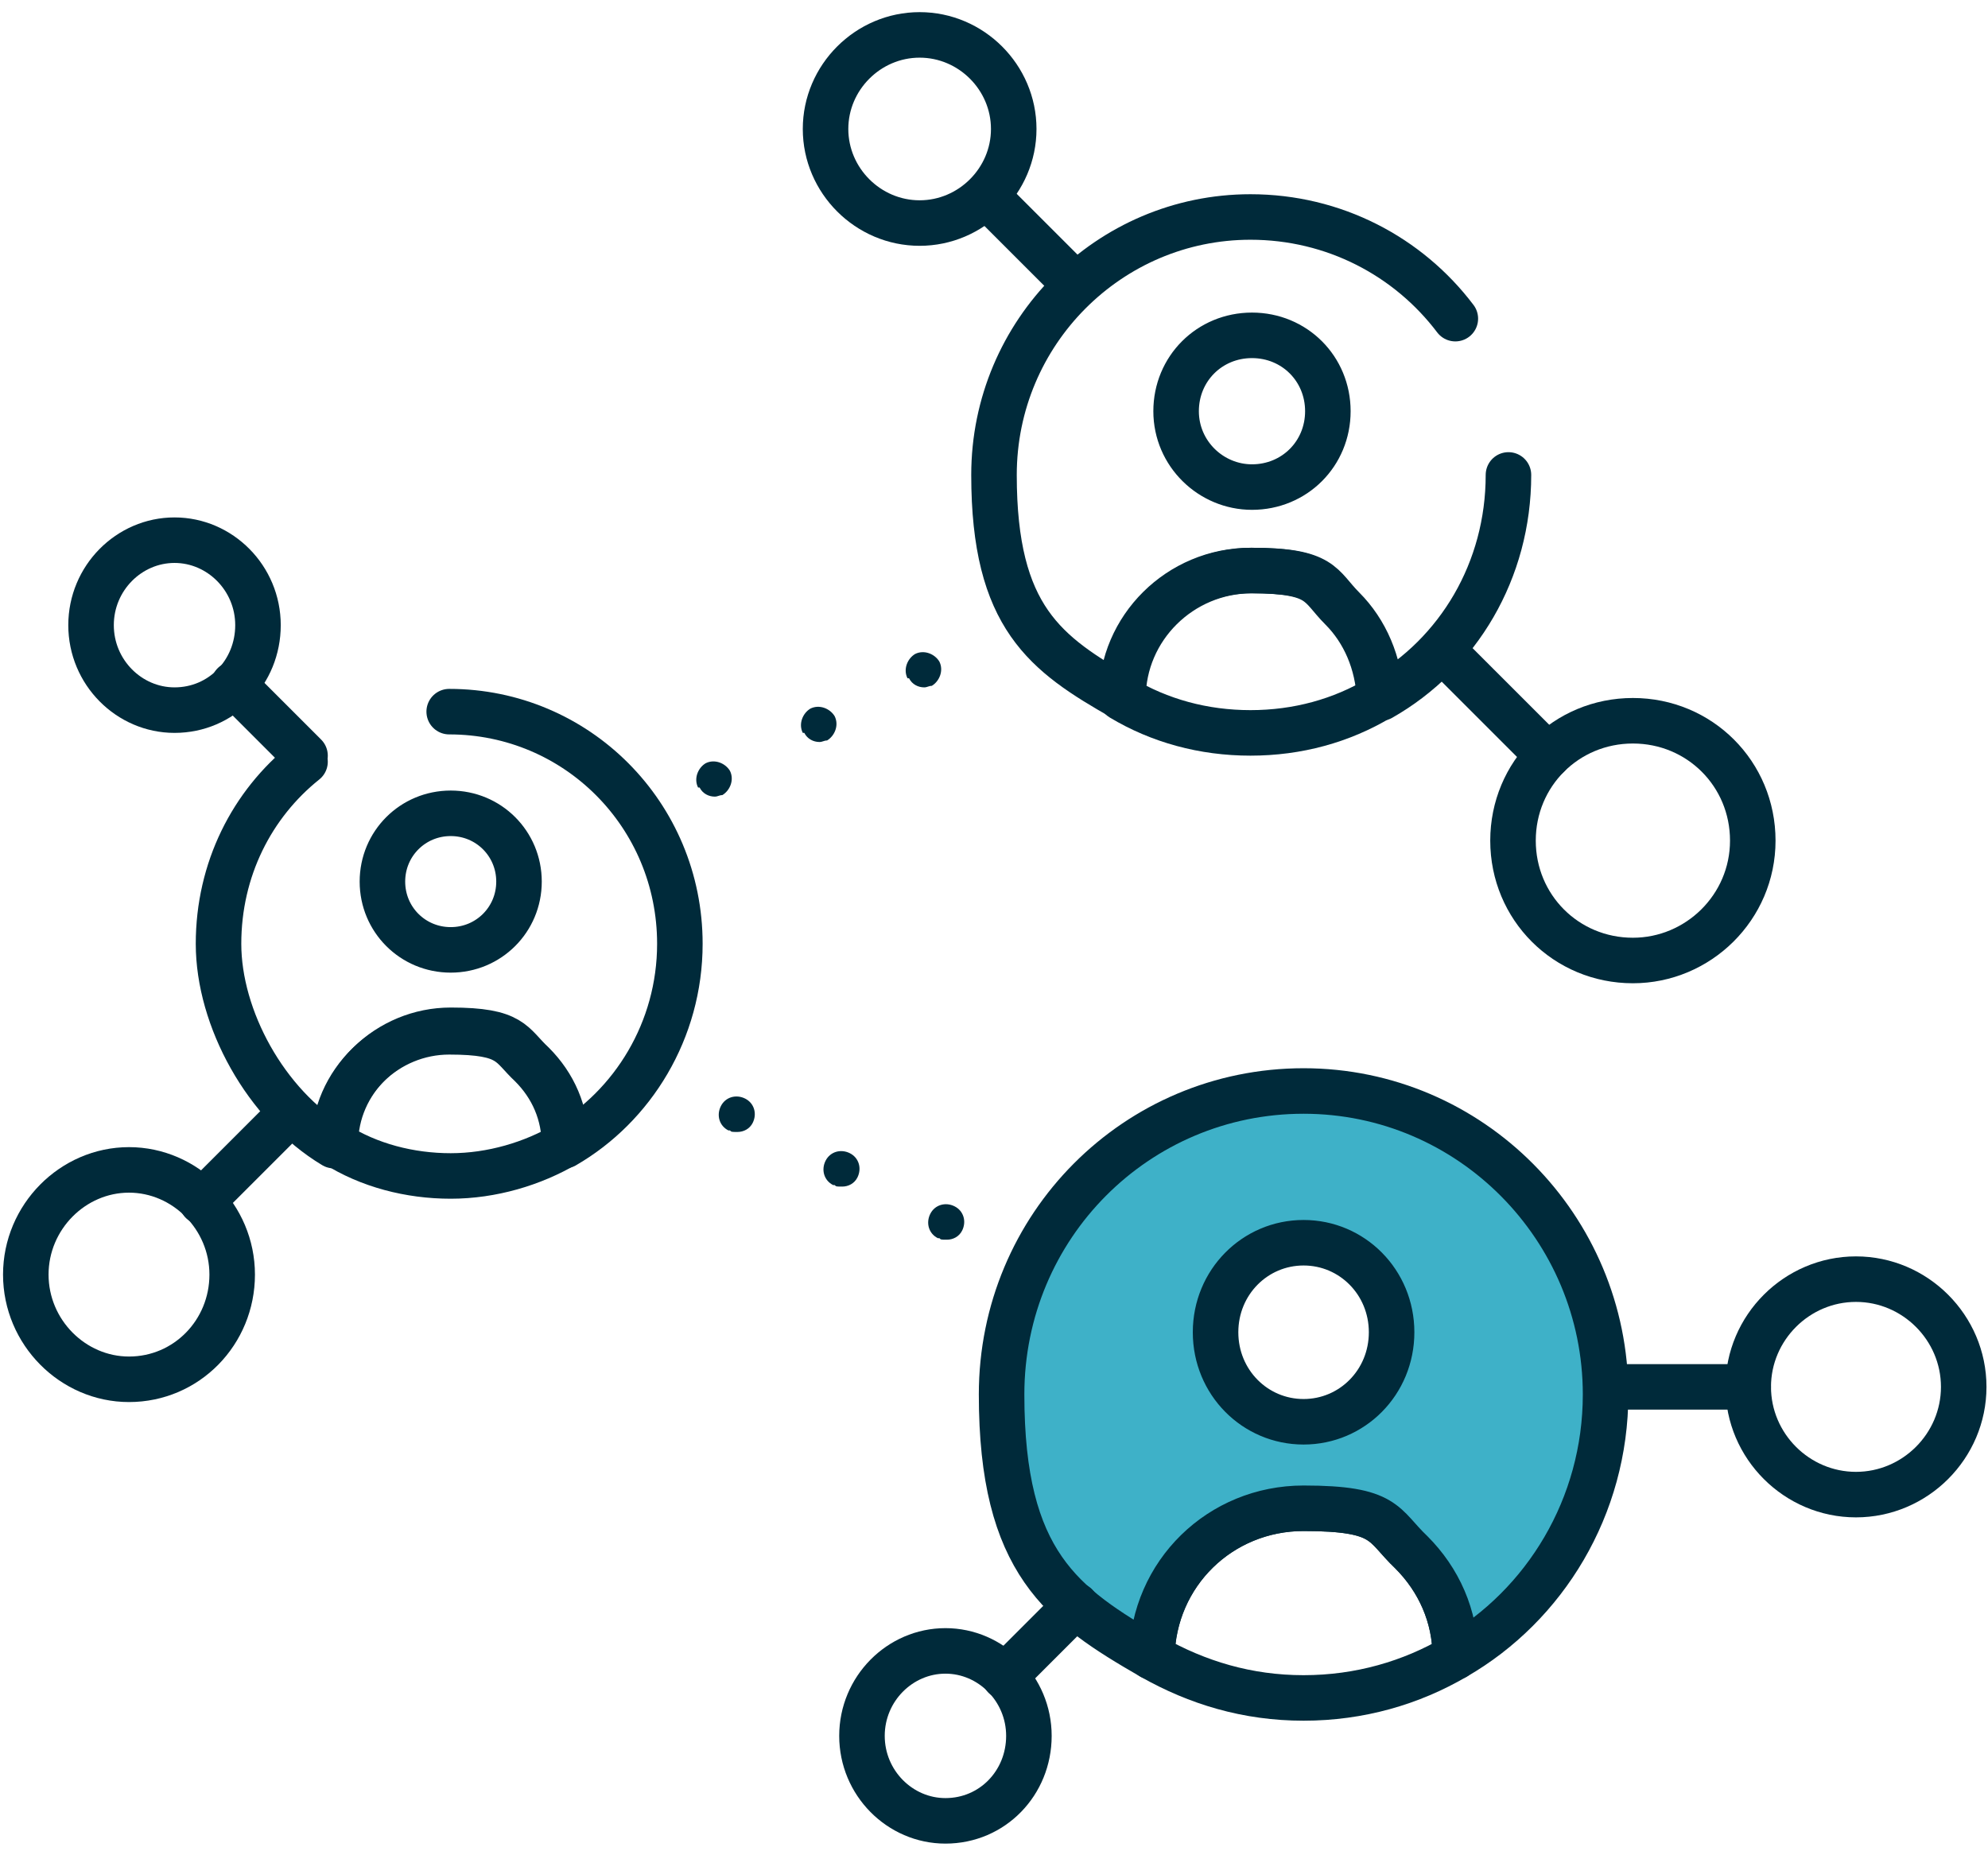
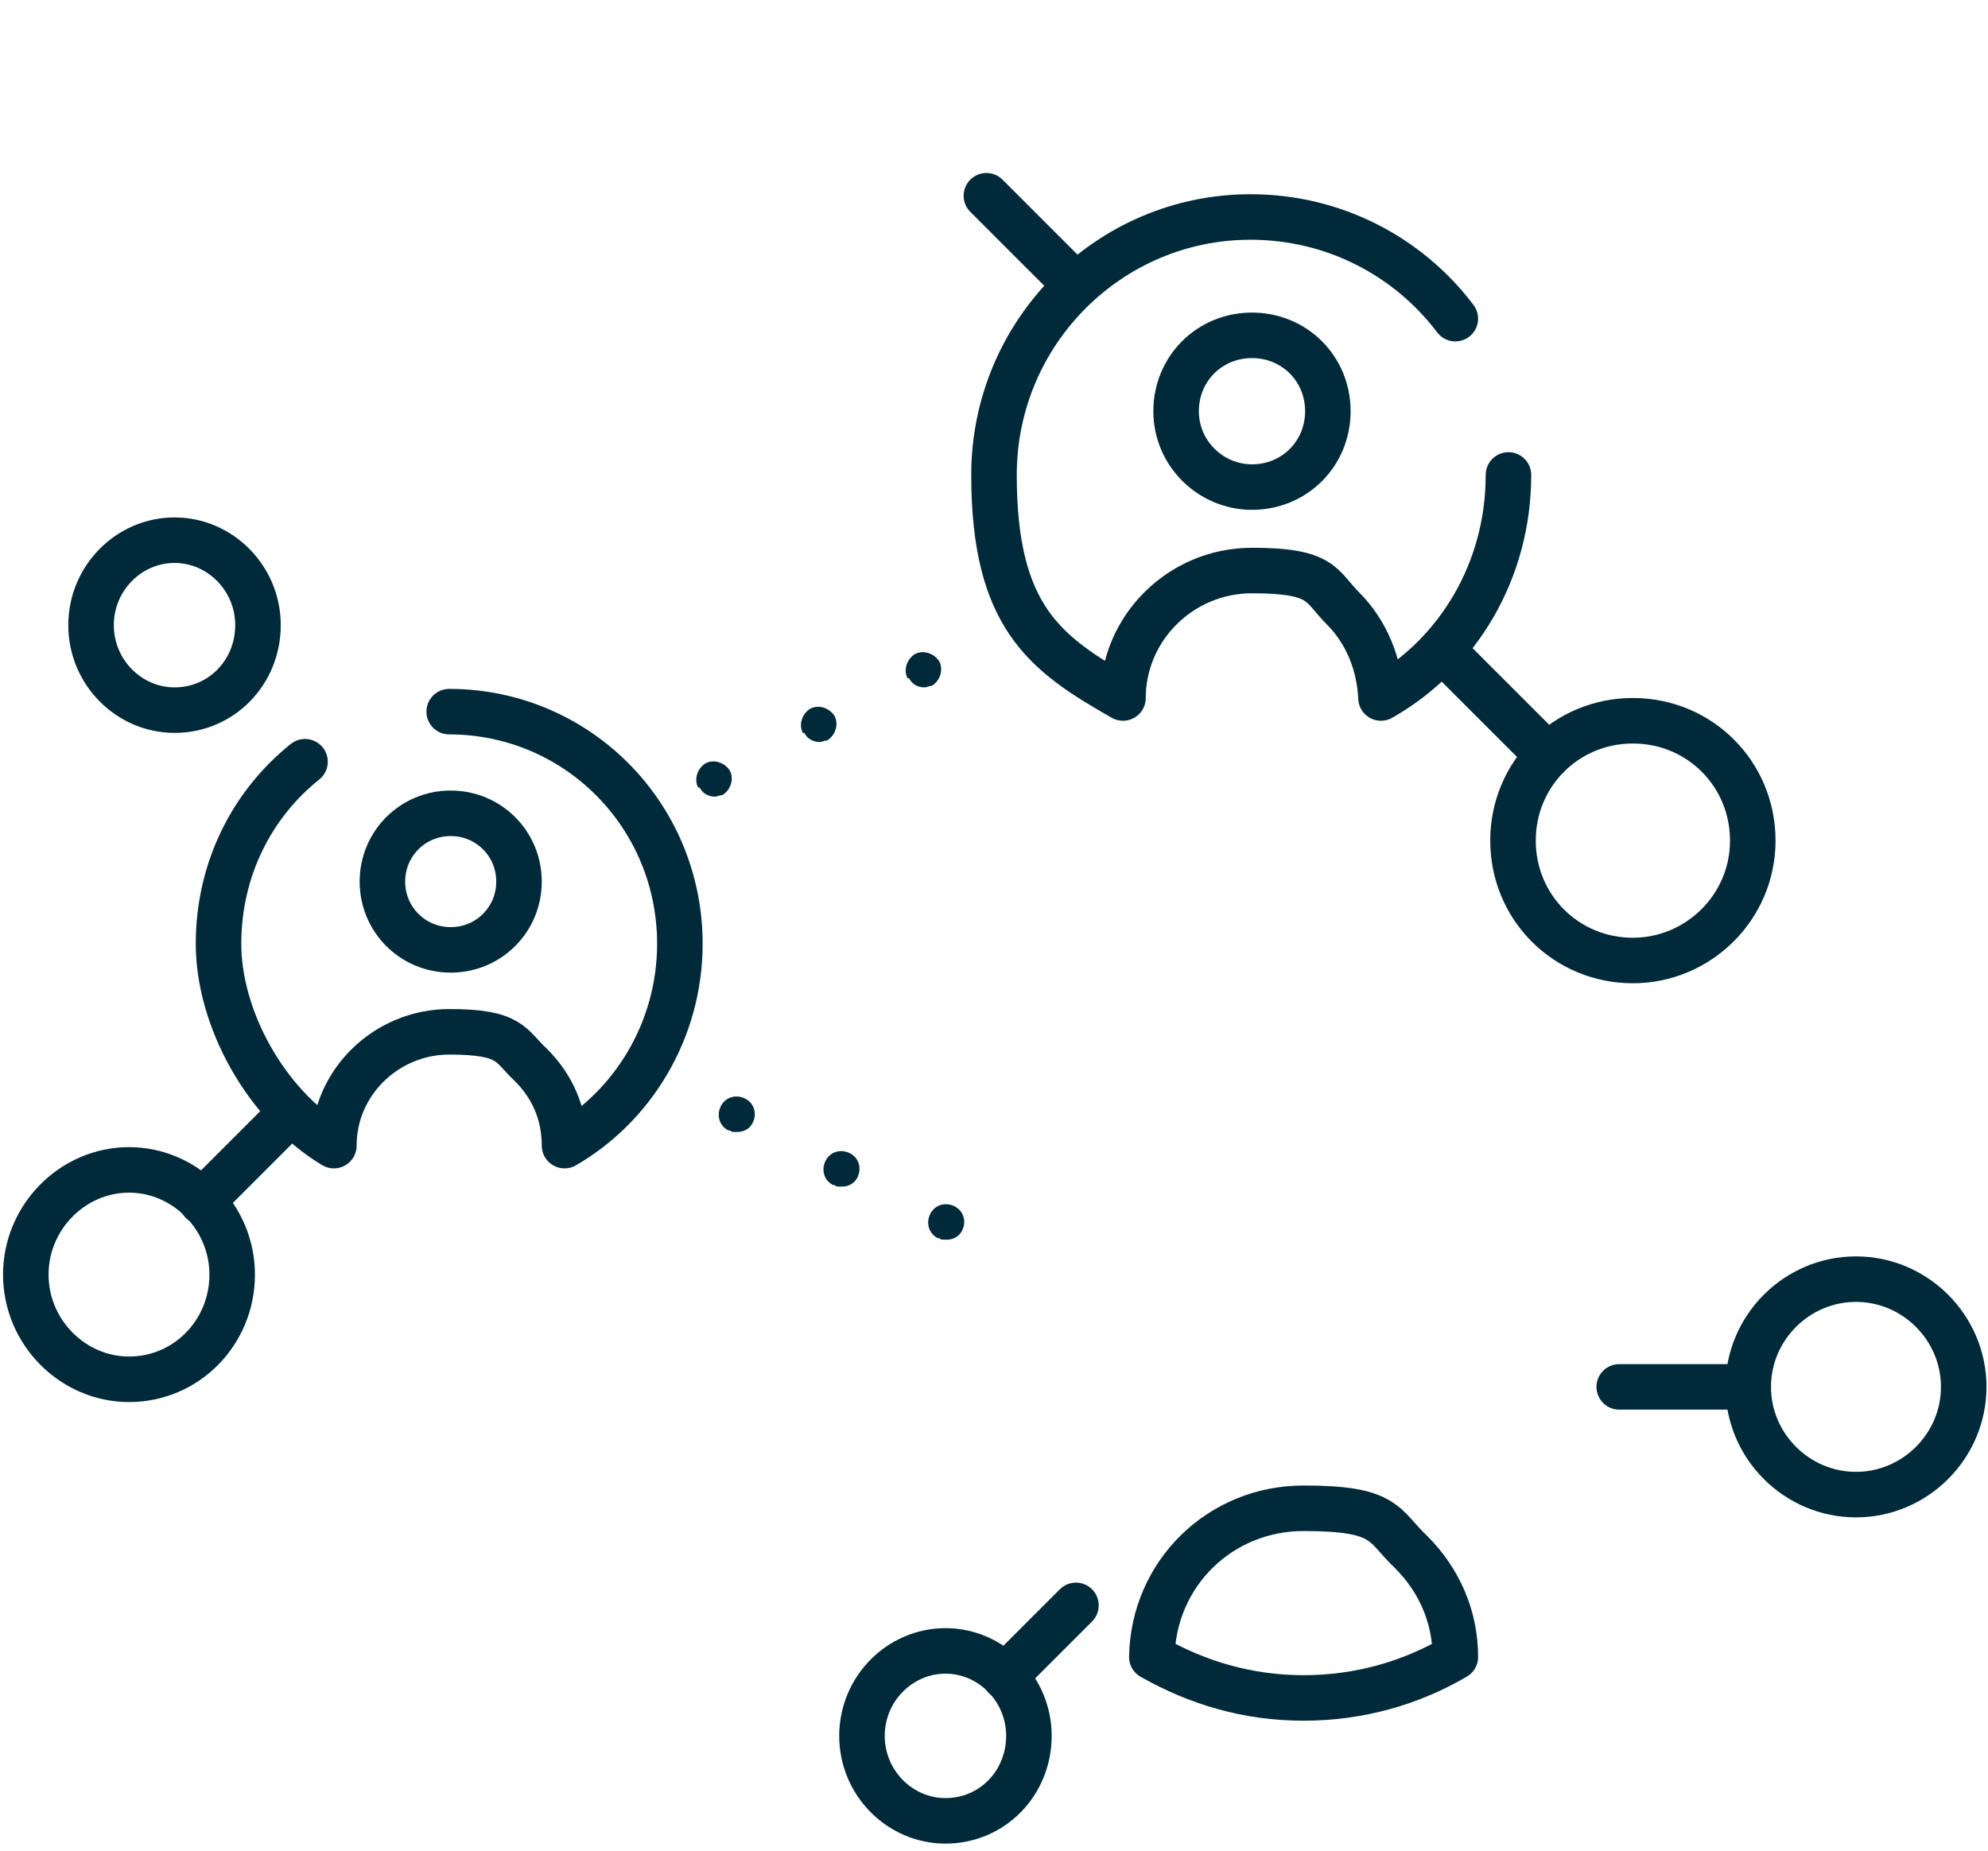
<svg xmlns="http://www.w3.org/2000/svg" id="Layer_1" data-name="Layer 1" version="1.1" viewBox="0 0 131 122">
  <defs>
    <style>
      .cls-1 {
        fill: #3eb1c8;
      }

      .cls-1, .cls-2 {
        stroke: #002a3a;
        stroke-linecap: round;
        stroke-linejoin: round;
        stroke-width: 3px;
      }

      .cls-2 {
        fill: none;
      }

      .cls-3 {
        fill: #002a3a;
        stroke-width: 0px;
      }
    </style>
  </defs>
-   <path class="cls-2" d="M90.9,46c-2.5,1.5-5.4,2.3-8.5,2.3s-6-.8-8.5-2.3c0-4.6,3.8-8.4,8.5-8.4s4.5,1,6,2.5c1.5,1.5,2.4,3.6,2.5,5.9h0Z" />
  <path class="cls-2" d="M95.9,21c-3.1-4.1-8-6.7-13.5-6.7-9.3,0-16.9,7.6-16.9,17s3.4,11.8,8.5,14.7c0-4.6,3.8-8.4,8.5-8.4s4.5,1,6,2.5c1.5,1.5,2.4,3.6,2.5,5.9,5.1-2.9,8.4-8.4,8.4-14.7M82.5,32.1c-2.7,0-5-2.2-5-5s2.2-5,5-5,5,2.2,5,5-2.2,5-5,5Z" />
-   <path class="cls-2" d="M37.3,75.4c-2.2,1.3-4.9,2.1-7.6,2.1s-5.4-.7-7.6-2.1c0-4.2,3.5-7.5,7.6-7.5s4,.9,5.4,2.2c1.4,1.4,2.2,3.2,2.2,5.3Z" />
  <path class="cls-2" d="M20.1,50.2c-3.5,2.8-5.7,7.1-5.7,12s3.1,10.6,7.6,13.3c0-4.2,3.5-7.5,7.6-7.5s4,.9,5.4,2.2c1.4,1.4,2.2,3.2,2.2,5.3,4.5-2.6,7.6-7.6,7.6-13.3,0-8.5-6.8-15.3-15.2-15.3M29.7,62.6c-2.5,0-4.5-2-4.5-4.5s2-4.5,4.5-4.5,4.5,2,4.5,4.5-2,4.5-4.5,4.5Z" />
  <path class="cls-2" d="M95.9,109.2c-2.9,1.7-6.3,2.7-10,2.7s-7-1-10-2.7c.1-5.5,4.5-9.8,10-9.8s5.2,1.1,7.1,2.9c1.8,1.8,2.9,4.2,2.9,6.9h0Z" />
-   <path class="cls-1" d="M85.9,71.9c-11,0-19.9,8.9-19.9,20s4,13.9,9.9,17.3c.1-5.5,4.5-9.8,10-9.8s5.2,1.1,7.1,2.9c1.8,1.8,2.9,4.2,2.9,6.9,5.9-3.4,9.9-9.9,9.9-17.3,0-11-8.9-20-19.9-20h0ZM85.9,93.7c-3.2,0-5.8-2.6-5.8-5.9s2.6-5.9,5.8-5.9,5.8,2.6,5.8,5.9-2.6,5.9-5.8,5.9Z" />
  <path class="cls-3" d="M46,51.9c-.3-.6,0-1.3.5-1.6.6-.3,1.3,0,1.6.5.3.6,0,1.3-.5,1.6-.2,0-.3.1-.5.1-.4,0-.8-.2-1-.6ZM52.9,48.3c-.3-.6,0-1.3.5-1.6.6-.3,1.3,0,1.6.5.3.6,0,1.3-.5,1.6-.2,0-.3.1-.5.1-.4,0-.8-.2-1-.6ZM59.8,44.7c-.3-.6,0-1.3.5-1.6.6-.3,1.3,0,1.6.5.3.6,0,1.3-.5,1.6-.2,0-.3.1-.5.1-.4,0-.8-.2-1-.6Z" />
  <path class="cls-3" d="M61.8,81.6c-.6-.3-.8-1-.5-1.6.3-.6,1-.8,1.6-.5.6.3.8,1,.5,1.6-.2.4-.6.6-1,.6s-.4,0-.5-.1ZM54.9,78.1c-.6-.3-.8-1-.5-1.6.3-.6,1-.8,1.6-.5.6.3.8,1,.5,1.6-.2.4-.6.6-1,.6s-.4,0-.5-.1ZM48,74.5c-.6-.3-.8-1-.5-1.6.3-.6,1-.8,1.6-.5.6.3.8,1,.5,1.6-.2.4-.6.6-1,.6s-.4,0-.5-.1Z" />
  <path class="cls-2" d="M107.6,63.3c4.3,0,7.9-3.5,7.9-7.9s-3.5-7.9-7.9-7.9-7.9,3.5-7.9,7.9,3.5,7.9,7.9,7.9Z" />
  <path class="cls-2" d="M102,49.8l-6.7-6.7" />
-   <path class="cls-2" d="M60.6,14.7c3.4,0,6.2-2.8,6.2-6.2s-2.8-6.2-6.2-6.2-6.2,2.8-6.2,6.2,2.8,6.2,6.2,6.2Z" />
  <path class="cls-2" d="M65,12.9l5.2,5.2" />
  <path class="cls-2" d="M11.5,46.8c3.1,0,5.5-2.5,5.5-5.6s-2.5-5.6-5.5-5.6-5.5,2.5-5.5,5.6,2.5,5.6,5.5,5.6Z" />
-   <path class="cls-2" d="M15.4,45.1l4.7,4.7" />
  <path class="cls-2" d="M8.5,90.9c3.8,0,6.8-3.1,6.8-6.9s-3.1-6.9-6.8-6.9-6.8,3.1-6.8,6.9,3.1,6.9,6.8,6.9Z" />
  <path class="cls-2" d="M13.3,79.2l5.8-5.8" />
  <path class="cls-2" d="M122.3,98.5c3.9,0,7.1-3.2,7.1-7.1s-3.2-7.1-7.1-7.1-7.1,3.2-7.1,7.1,3.2,7.1,7.1,7.1Z" />
  <path class="cls-2" d="M115.2,91.4h-8.5" />
  <path class="cls-2" d="M62.3,120c3.1,0,5.5-2.5,5.5-5.6s-2.5-5.6-5.5-5.6-5.5,2.5-5.5,5.6,2.5,5.6,5.5,5.6Z" />
  <path class="cls-2" d="M66.2,110.5l4.7-4.7" />
</svg>